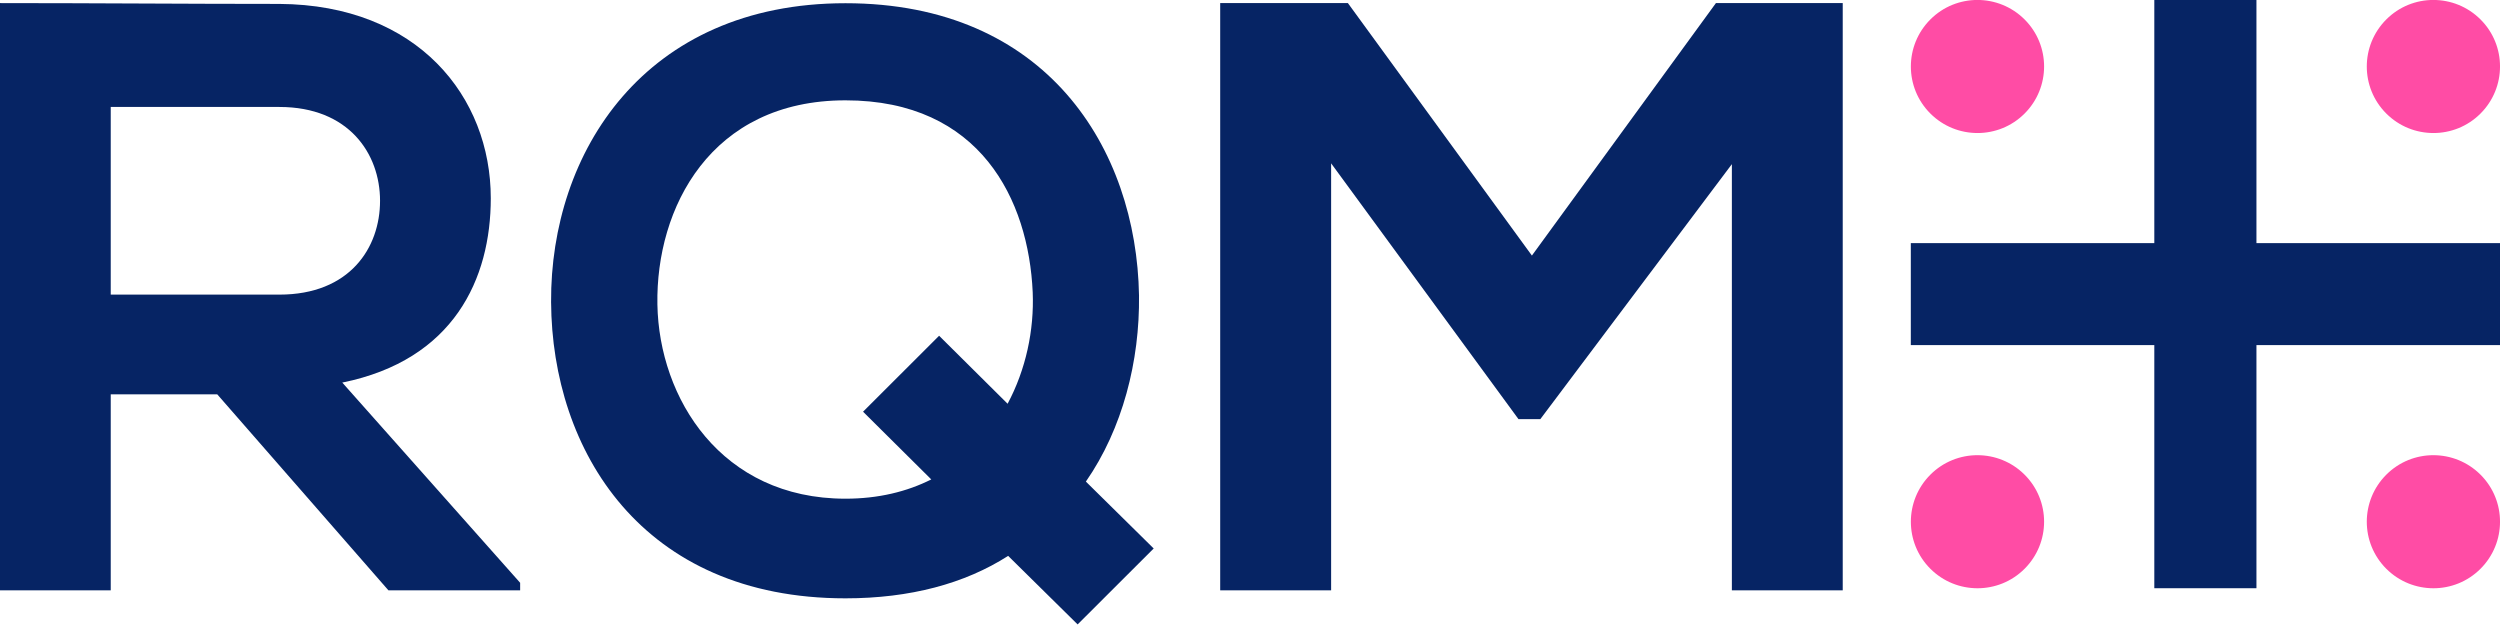
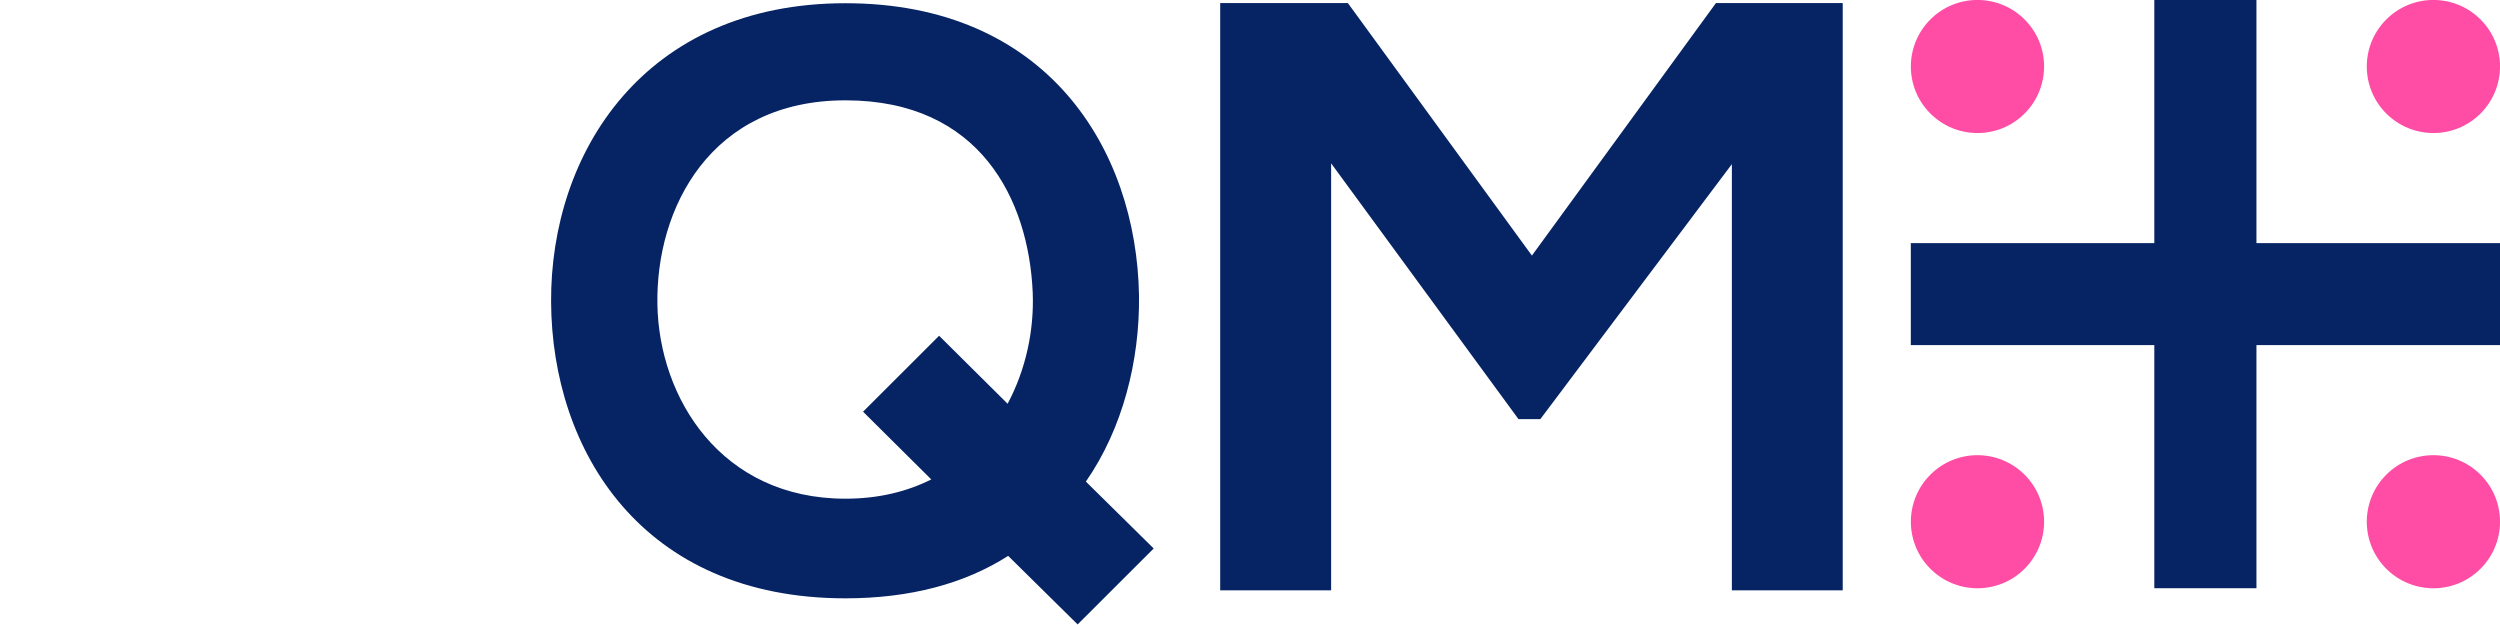
<svg xmlns="http://www.w3.org/2000/svg" width="360" height="90" viewBox="0 0 360 90" fill="none">
  <path d="M277.973 16.349C274.228 12.61 274.228 6.551 277.973 2.802C281.718 -0.946 287.796 -0.937 291.541 2.802C295.286 6.542 295.286 12.601 291.541 16.349C287.796 20.098 281.718 20.089 277.973 16.349Z" fill="#FF4CA5" />
  <path d="M343.626 16.349C339.881 12.61 339.881 6.551 343.626 2.802C347.371 -0.946 353.449 -0.937 357.194 2.802C360.939 6.542 360.939 12.601 357.194 16.349C353.449 20.098 347.371 20.089 343.626 16.349Z" fill="#FF4CA5" />
  <path d="M277.973 81.902C274.228 78.162 274.228 72.103 277.973 68.355C281.718 64.606 287.796 64.615 291.541 68.355C295.286 72.094 295.286 78.153 291.541 81.902C287.796 85.65 281.718 85.641 277.973 81.902Z" fill="#FF4CA5" />
  <path d="M343.626 81.902C339.881 78.162 339.881 72.103 343.626 68.355C347.371 64.606 353.449 64.615 357.194 68.355C360.939 72.094 360.939 78.153 357.194 81.902C353.449 85.65 347.371 85.641 343.626 81.902Z" fill="#FF4CA5" />
  <path d="M249.389 23.637L221.806 60.358H218.663L191.682 23.519V85.004H175.708V0.446H194.096L220.594 36.802L247.092 0.446H265.353V85.004H249.389V23.637Z" fill="#062464" />
-   <path d="M15.946 15.403V42.425H40.23C50.381 42.425 54.727 35.674 54.727 28.914C54.727 22.154 50.253 15.403 40.23 15.403H15.946V15.403ZM74.901 85.004H55.93L31.282 56.782H15.946V85.004H0V0.446C13.413 0.446 26.817 0.564 40.23 0.564C60.167 0.683 70.673 13.957 70.673 28.55C70.673 40.132 65.361 51.833 49.287 55.09L74.901 83.922V85.004Z" fill="#062464" />
  <path d="M145.092 58.137L135.232 48.348L124.28 59.284L134.103 69.037C130.613 70.793 126.494 71.812 121.747 71.812C103.85 71.812 94.902 57.355 94.665 43.835C94.429 29.96 102.32 14.448 121.747 14.448C141.174 14.448 148.117 28.787 148.709 42.079C148.937 47.538 147.725 53.224 145.092 58.147M156.363 69.355C161.667 61.713 164.136 51.96 164.018 42.552C163.662 21.39 150.714 0.464 121.747 0.464C92.779 0.464 79.239 21.981 79.357 43.489C79.476 64.888 92.424 86.16 121.747 86.16C131.05 86.16 138.941 84.04 145.174 80.046L155.179 89.917L166.132 78.981L156.354 69.337L156.363 69.355Z" fill="#062464" />
  <path d="M360 35.01H324.928V0H310.221V35.01H275.157V49.694H310.221V84.704H324.928V49.694H360V35.01Z" fill="#062464" />
</svg>